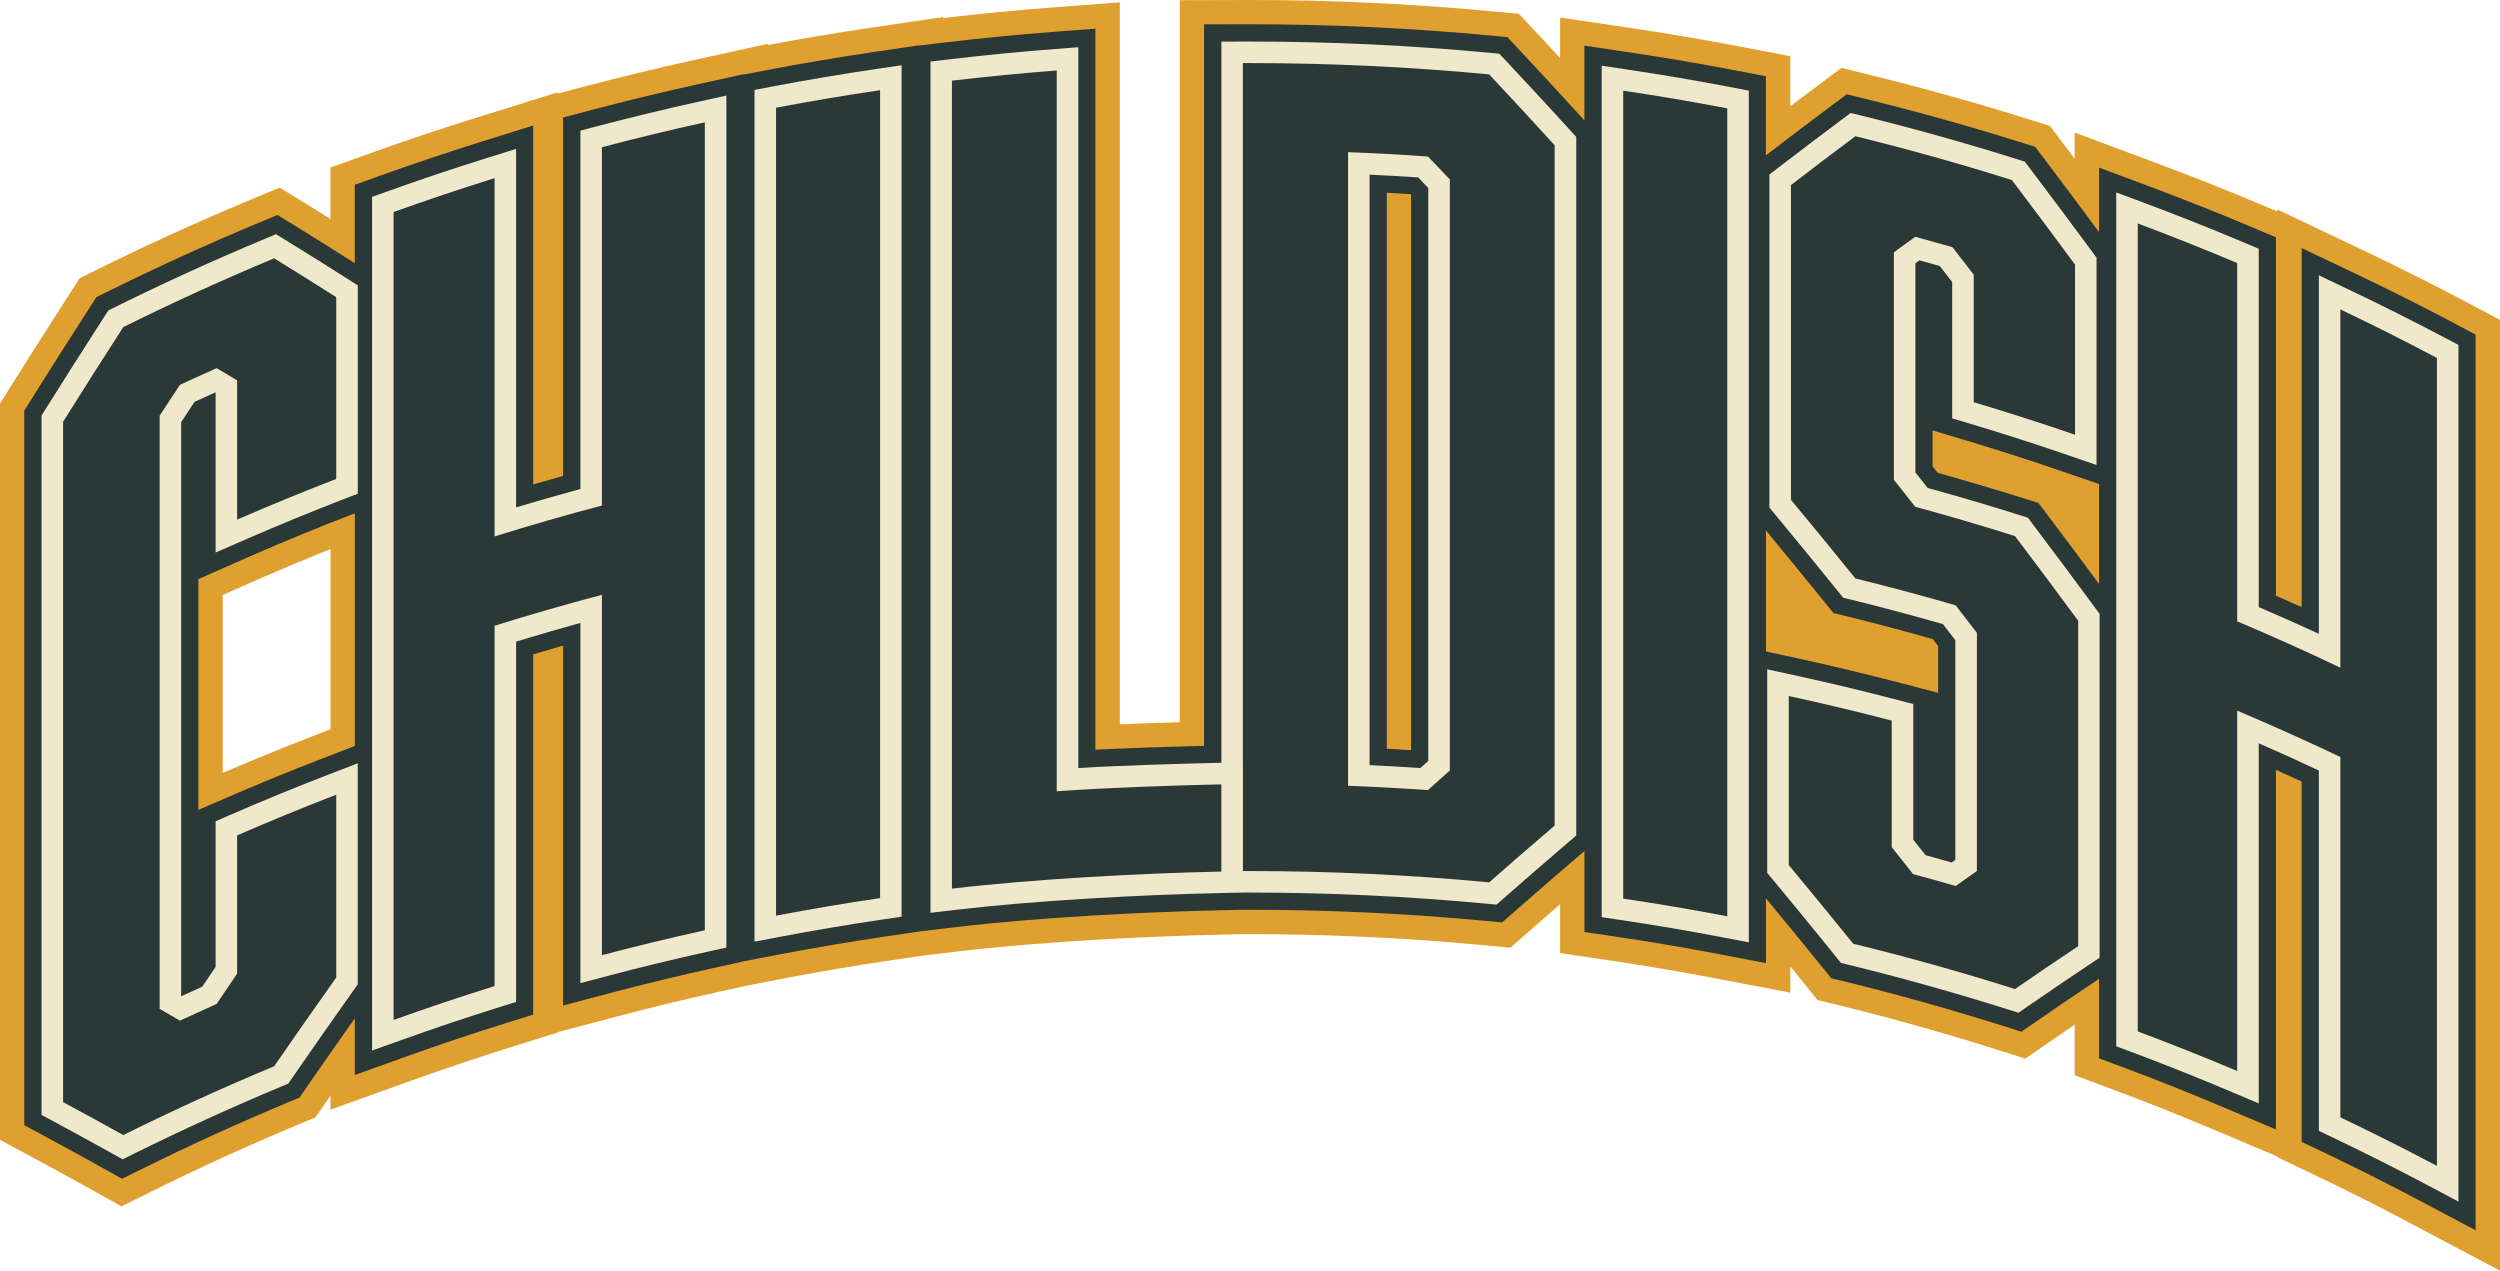
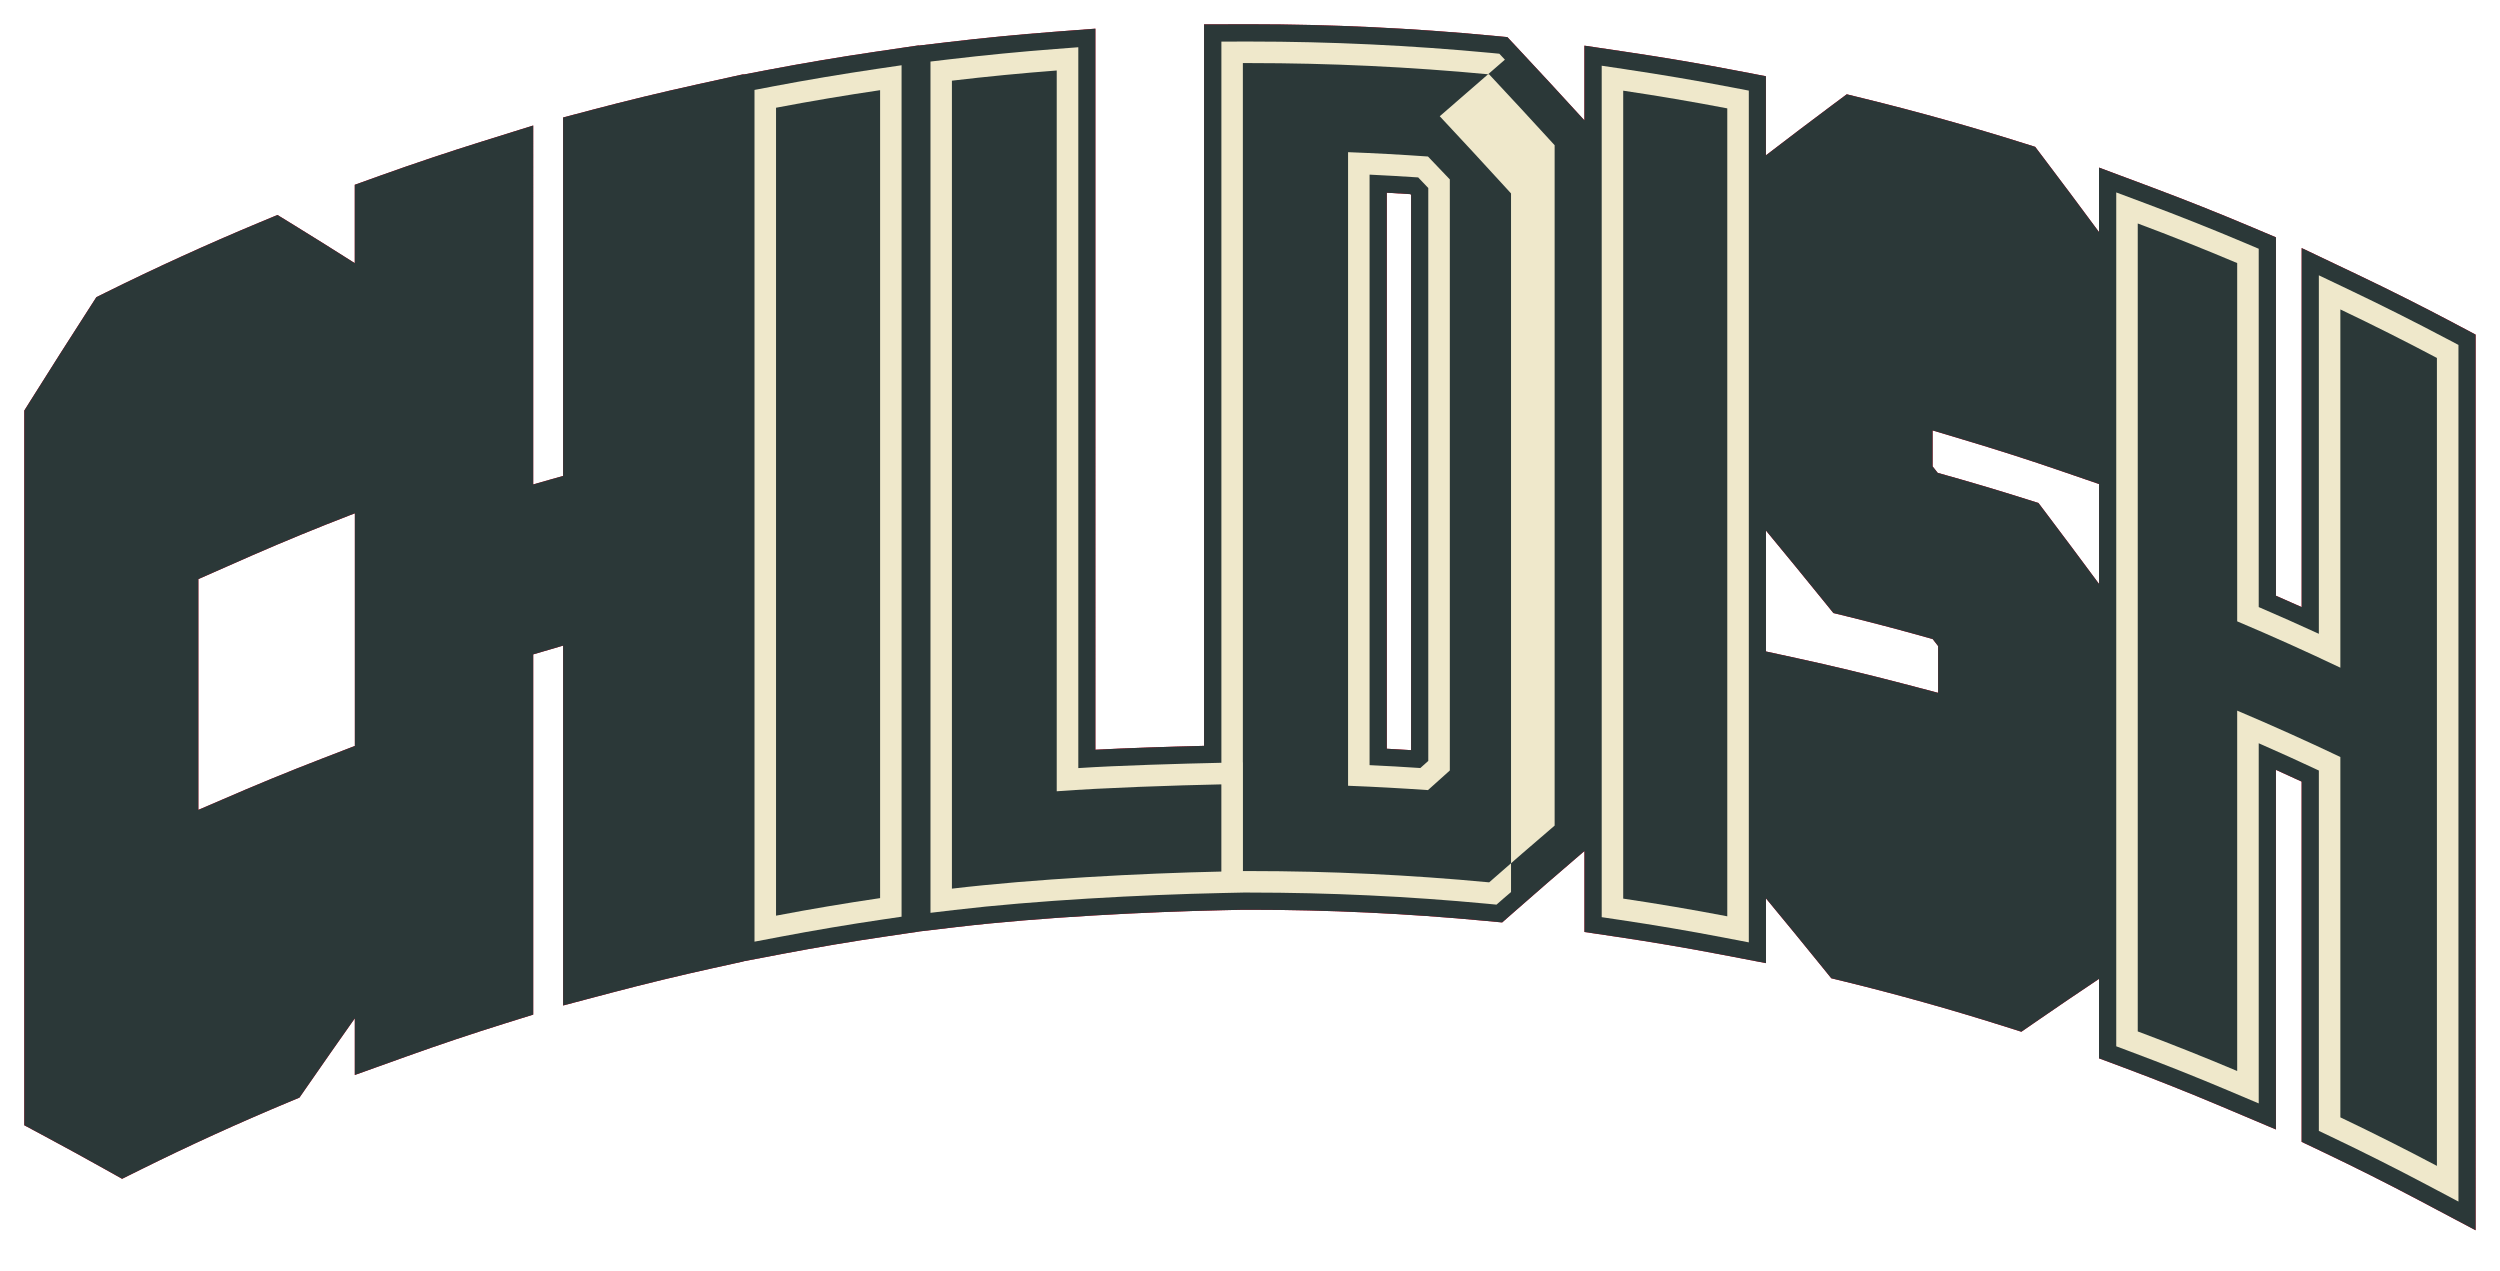
<svg xmlns="http://www.w3.org/2000/svg" id="Layer_1" viewBox="0 0 702.19 356.9">
  <defs>
    <style>.cls-1{fill:#ef0325;}.cls-2{fill:#efe8cb;}.cls-3{fill:#e0a02f;}.cls-4{fill:#2b3838;}</style>
  </defs>
  <path class="cls-1" d="m689.57,90.92c-9.05-4.79-18.31-9.45-27.53-13.84l-15.56-7.41v100.85c-2.4-1.08-4.81-2.14-7.22-3.19v-100.67s-6.65-2.81-6.65-2.81c-9.33-3.94-18.87-7.74-28.36-11.29l-14.69-5.49v18.11c-5.22-7.06-10.52-14.16-15.83-21.17l-2.1-2.77-3.31-1.04c-14.68-4.62-29.69-8.83-44.62-12.49l-4.99-1.23-4.12,3.07c-6.04,4.51-12.17,9.15-18.23,13.81l-.36.27v-22.22s-8.83-1.69-8.83-1.69c-9.8-1.88-19.78-3.57-29.67-5.04l-12.48-1.86v20.98s-.34-.37-.34-.37c-6.14-6.73-12.36-13.46-18.48-20l-2.82-3.01-4.1-.39c-22.58-2.14-45.53-3.22-68.22-3.22l-12.87.03v202.65c-9.98.24-21.65.62-30.52,1.09V8.05s-11.71.89-11.71.89c-9.94.76-19.99,1.74-29.89,2.91l-8.01.95v-.06s-12.47,1.84-12.47,1.84c-9.88,1.46-19.87,3.14-29.68,5.01l-7.08,1.35v-.09s-13.22,2.91-13.22,2.91c-9.77,2.15-19.65,4.54-29.35,7.1l-8.1,2.14v100.68c-2.79.77-5.6,1.57-8.39,2.38V35.25s-14.12,4.41-14.12,4.41c-9.64,3.01-19.33,6.26-28.8,9.65l-7.21,2.59v22.01c-5.65-3.59-11.36-7.17-16.97-10.62l-4.74-2.91-5.14,2.14c-14.49,6.04-28.97,12.64-43.03,19.61l-2.69,1.33-1.62,2.52c-5.68,8.81-11.39,17.79-16.97,26.69l-1.66,2.65v200.74s5.74,3.08,5.74,3.08c5.58,2.99,11.2,6.07,16.73,9.16l5,2.8,5.14-2.55c13.64-6.77,27.68-13.17,41.73-19.03l2.95-1.23,1.82-2.63c4.52-6.54,9.12-13.11,13.72-19.63v15.91s14.55-5.22,14.55-5.22c9.2-3.3,18.6-6.45,27.93-9.36l7.64-2.38v-101.18c2.78-.83,5.58-1.65,8.39-2.46v101.08s13.66-3.61,13.66-3.61c9.4-2.48,18.98-4.8,28.47-6.89l8.54-1.88v-.04s11.15-2.12,11.15-2.12c9.53-1.81,19.21-3.44,28.78-4.85l9.3-1.37v-.02s10.57-1.25,10.57-1.25c23.86-2.82,54.21-4.29,74.65-4.73l5.82-.13h1.98c22,0,44.26,1.05,66.16,3.12l4.68.44,3.53-3.1c6.06-5.32,12.2-10.65,18.27-15.84l1.31-1.12v22.74s9.28,1.38,9.28,1.38c9.59,1.43,19.28,3.07,28.78,4.89l12.93,2.48v-18.19c5.36,6.47,10.74,13.04,16.03,19.58l2.31,2.86,3.57.87c14.98,3.66,30.03,7.88,44.74,12.54l5.08,1.61,4.38-3.02c5.77-3.98,11.63-7.96,17.43-11.83v22.32s7.07,2.64,7.07,2.64c9.17,3.42,18.42,7.11,27.5,10.95l15.12,6.39v-101.01c2.41,1.08,4.82,2.19,7.22,3.3v101.19s6.2,2.95,6.2,2.95c8.93,4.25,17.91,8.77,26.7,13.42l15.97,8.46V93.98s-5.79-3.06-5.79-3.06ZM99.67,209.52l-9.15,3.53c-9.45,3.65-18.96,7.55-28.26,11.61l-6.54,2.81v-64.82s15.23-6.71,15.23-6.71c8.99-3.92,18.21-7.71,27.41-11.26l1.31-.5v65.36Zm289.85.78V54.14c2.22.12,4.43.25,6.62.39l.2.21v155.96c-2.26-.14-4.54-.27-6.82-.4Zm154.85-15.7l-10.29-2.7c-9.7-2.53-19.57-4.9-29.36-7.03l-8.7-1.89v-33.96c5.56,6.72,11.14,13.54,16.63,20.32l2.31,2.85,3.56.87c8.12,2,16.3,4.16,24.34,6.45.5.65,1,1.3,1.51,1.95v13.13Zm45.2-30.58c-4.96-6.71-9.97-13.41-14.93-19.98l-2.09-2.76-3.31-1.05c-8.26-2.61-16.65-5.1-24.98-7.41-.48-.61-.96-1.21-1.44-1.82v-10.1s8.44,2.53,8.44,2.53c9.37,2.79,18.8,5.81,28.02,8.99l10.29,3.54v28.06Z" />
-   <path class="cls-3" d="m702.19,356.9l-26.01-13.77c-8.71-4.61-17.61-9.09-26.44-13.29l-10.1-4.81v-.21s-18.16-7.67-18.16-7.67c-9-3.8-18.17-7.45-27.24-10.84l-11.52-4.3v-14.2c-2.24,1.53-4.48,3.06-6.71,4.6l-7.13,4.93-8.27-2.62c-14.57-4.61-29.48-8.79-44.31-12.42l-5.81-1.42-3.76-4.66c-1.26-1.56-2.55-3.15-3.87-4.77v7.36s-21.05-4.03-21.05-4.03c-9.43-1.8-19.01-3.44-28.5-4.85l-15.11-2.24v-13.73c-2.75,2.39-5.5,4.79-8.22,7.18l-5.75,5.05-7.62-.72c-21.67-2.05-43.71-3.09-65.51-3.09h-1.97s-5.68.13-5.68.13c-20.29.43-50.38,1.89-74,4.68l-10.38,1.24-9.3,1.37c-9.47,1.4-19.06,3.01-28.5,4.81l-10.96,2.12-8.54,1.88c-9.36,2.06-18.85,4.35-28.19,6.82l-16.96,4.48v.11s-12.44,3.88-12.44,3.88c-9.25,2.89-18.56,6.01-27.66,9.27l-23.7,8.5v-3.92c-.42.61-.84,1.21-1.25,1.81l-2.96,4.29-4.81,2c-13.91,5.8-27.81,12.14-41.32,18.84l-8.37,4.15-8.15-4.55c-5.43-3.03-11.02-6.1-16.63-9.11L0,320.15V113.35s2.71-4.32,2.71-4.32c5.62-8.96,11.34-17.97,17.02-26.77l2.64-4.11,4.38-2.17c14.19-7.04,28.8-13.7,43.43-19.8l8.37-3.49,7.72,4.75c2.15,1.32,4.34,2.68,6.55,4.05v-14.43s11.74-4.21,11.74-4.21c9.54-3.43,19.32-6.7,29.07-9.74l23-7.18v.37s7.9-2.09,7.9-2.09c9.79-2.59,19.76-5,29.63-7.17l21.52-4.74v.34c9.58-1.81,19.3-3.44,28.93-4.86l20.3-2.99v.29s.37-.04.37-.04c10.02-1.18,20.17-2.17,30.18-2.93l19.07-1.45v202.78c5.84-.25,11.87-.44,16.84-.58V.05s19.69-.05,19.69-.05c22.91,0,46.08,1.09,68.88,3.25l6.68.63,4.59,4.9c2.33,2.48,4.66,4.99,6.99,7.5V4.92s20.33,3.02,20.33,3.02c9.97,1.48,20.05,3.2,29.95,5.09l14.39,2.75v14.05c2.56-1.94,5.12-3.86,7.65-5.75l6.7-5.01,8.13,2c15.08,3.71,30.24,7.95,45.04,12.61l5.39,1.7,3.41,4.51c1.16,1.53,2.34,3.1,3.53,4.68v-7.35s23.92,8.94,23.92,8.94c9.56,3.57,19.2,7.41,28.63,11.39l4.36,1.84v-.57s25.34,12.07,25.34,12.07c9.33,4.44,18.68,9.14,27.79,13.96l9.43,4.99v267.04Zm-48.88-40.51l2.3,1.1c9,4.29,18.08,8.85,26.96,13.55l5.93,3.14V98.1s-2.15-1.14-2.15-1.14c-8.94-4.73-18.11-9.34-27.27-13.7l-5.78-2.75v100.57s-9.63-4.31-9.63-4.31c-2.38-1.06-4.77-2.12-7.15-3.16l-4.11-1.79v-100.62s-2.47-1.04-2.47-1.04c-9.25-3.91-18.71-7.67-28.09-11.18l-5.46-2.04v29.01s-12.34-16.69-12.34-16.69c-5.49-7.43-10.8-14.53-15.78-21.11l-.78-1.03-1.23-.39c-14.53-4.58-29.4-8.74-44.2-12.38l-1.85-.46-1.53,1.14c-5.99,4.47-12.1,9.1-18.15,13.76l-11.37,8.76v-30.47s-3.28-.63-3.28-.63c-9.72-1.86-19.6-3.54-29.39-5l-4.64-.69v30.68s-12.23-13.39-12.23-13.39c-6.08-6.67-12.28-13.37-18.42-19.94l-1.05-1.12-1.52-.14c-22.37-2.12-45.11-3.19-67.57-3.19h-6.03s0,202.52,0,202.52l-6.67.16c-6.85.17-19.9.53-30.33,1.08l-7.2.38V15.43s-4.35.33-4.35.33c-9.81.75-19.78,1.72-29.61,2.88l-10.13,1.2-10.15,1.49c-9.78,1.44-19.67,3.11-29.4,4.96l-10.08,1.92-10.02,2.21c-9.68,2.13-19.46,4.5-29.07,7.04l-3.01.79v100.61s-5.01,1.39-5.01,1.39c-2.77.77-5.54,1.55-8.31,2.36l-8.74,2.53V44.54s-5.25,1.64-5.25,1.64c-9.56,2.98-19.16,6.2-28.52,9.56l-2.68.96v29.65s-10.51-6.69-10.51-6.69c-5.74-3.65-11.42-7.21-16.88-10.56l-1.76-1.08-1.91.8c-14.35,5.98-28.69,12.52-42.62,19.43l-1,.49-.6.93c-5.65,8.75-11.34,17.71-16.93,26.62l-.62.99v194.68s2.13,1.14,2.13,1.14c5.68,3.05,11.35,6.15,16.84,9.22l1.86,1.04,1.91-.95c13.77-6.83,27.95-13.29,42.14-19.21l1.1-.46.67-.98c4.12-5.97,8.62-12.41,13.76-19.69l12.43-17.62v27.75s5.41-1.94,5.41-1.94c9.28-3.33,18.76-6.51,28.2-9.46l2.84-.89v-101.24s4.88-1.46,4.88-1.46c2.8-.84,5.63-1.67,8.47-2.48l8.72-2.5v101.26s5.07-1.34,5.07-1.34c9.52-2.52,19.19-4.86,28.74-6.96l3.17-.7v-.16s5.56-1.1,5.56-1.1l11.15-2.12c9.63-1.83,19.41-3.48,29.07-4.9l3.45-.51v-.17s16.61-1.98,16.61-1.98c24.09-2.85,54.7-4.33,75.31-4.78l7.93-.13c22.24,0,44.71,1.06,66.81,3.15l1.74.16,1.31-1.15c6.06-5.33,12.23-10.68,18.35-15.9l12.59-10.76v31.68s3.45.51,3.45.51c9.67,1.44,19.45,3.1,29.06,4.94l4.8.92v-28.91s12.11,14.63,12.11,14.63c5.69,6.88,11.1,13.49,16.08,19.64l.86,1.06,1.32.32c15.12,3.7,30.32,7.96,45.18,12.66l1.89.6,1.63-1.12c5.8-4,11.7-8,17.52-11.89l10.64-7.11v30.37s2.62.98,2.62.98c9.25,3.45,18.59,7.17,27.77,11.05l5.61,2.37v-101.27s9.65,4.34,9.65,4.34c2.43,1.09,4.87,2.21,7.29,3.34l3.96,1.84v101.23ZM48.88,237.85v-79.66s19.31-8.51,19.31-8.51c9.11-3.97,18.42-7.79,27.7-11.38l10.61-4.1v80.02s-13.52,5.22-13.52,5.22c-9.38,3.62-18.79,7.49-27.99,11.5l-16.11,6.91Zm13.68-70.74v49.98c8.39-3.61,16.96-7.11,25.5-10.41l4.77-1.84v-50.63c-6.43,2.58-12.85,5.26-19.15,8l-11.12,4.9Zm340.63,50.88l-7.27-.46c-2.24-.14-4.5-.27-6.76-.39l-6.48-.34V46.92s7.21.39,7.21.39c2.24.12,4.47.25,6.69.4l2.66.17,3.94,4.13v165.99Zm148.02-14.51l-18.86-4.96c-9.57-2.5-19.35-4.84-29.08-6.96l-14.08-3.06v-58.46s12.11,14.63,12.11,14.63c5.76,6.96,11.37,13.82,16.68,20.39l.86,1.06,1.32.32c8.16,2.01,16.43,4.2,24.58,6.51l2.16.61,4.31,5.59v24.33Zm45.2-18.69l-12.34-16.69c-5.06-6.84-10.07-13.54-14.89-19.92l-.78-1.03-1.23-.39c-8.16-2.58-16.49-5.05-24.74-7.34l-2.15-.6-4.3-5.43v-21.67s17.25,5.17,17.25,5.17c9.45,2.81,18.97,5.87,28.28,9.07l14.9,5.13v53.7Z" />
  <path class="cls-4" d="m689.57,90.92c-9.05-4.79-18.31-9.45-27.53-13.84l-15.56-7.41v100.85c-2.4-1.08-4.81-2.14-7.22-3.19v-100.67s-6.65-2.81-6.65-2.81c-9.33-3.94-18.87-7.74-28.36-11.29l-14.69-5.49v18.11c-5.22-7.06-10.52-14.16-15.83-21.17l-2.1-2.77-3.31-1.04c-14.68-4.62-29.69-8.83-44.62-12.49l-4.99-1.23-4.12,3.07c-6.04,4.51-12.17,9.15-18.23,13.81l-.36.27v-22.22s-8.83-1.69-8.83-1.69c-9.8-1.88-19.78-3.57-29.67-5.04l-12.48-1.86v20.98s-.34-.37-.34-.37c-6.14-6.73-12.36-13.46-18.48-20l-2.82-3.01-4.1-.39c-22.58-2.14-45.53-3.22-68.22-3.22l-12.87.03v202.65c-9.98.24-21.65.62-30.52,1.09V8.05s-11.71.89-11.71.89c-9.94.76-19.99,1.74-29.89,2.91l-8.01.95v-.06s-12.47,1.84-12.47,1.84c-9.88,1.46-19.87,3.14-29.68,5.01l-7.08,1.35v-.09s-13.22,2.91-13.22,2.91c-9.77,2.15-19.65,4.54-29.35,7.1l-8.1,2.14v100.68c-2.79.77-5.6,1.57-8.39,2.38V35.25s-14.12,4.41-14.12,4.41c-9.64,3.01-19.33,6.26-28.8,9.65l-7.21,2.59v22.01c-5.65-3.59-11.36-7.17-16.97-10.62l-4.74-2.91-5.14,2.14c-14.49,6.04-28.97,12.64-43.03,19.61l-2.69,1.33-1.62,2.52c-5.68,8.81-11.39,17.79-16.97,26.69l-1.66,2.65v200.74s5.74,3.08,5.74,3.08c5.58,2.99,11.2,6.07,16.73,9.16l5,2.8,5.14-2.55c13.64-6.77,27.68-13.17,41.73-19.03l2.95-1.23,1.82-2.63c4.52-6.54,9.12-13.11,13.72-19.63v15.91s14.55-5.22,14.55-5.22c9.2-3.3,18.6-6.45,27.93-9.36l7.64-2.38v-101.18c2.78-.83,5.58-1.65,8.39-2.46v101.08s13.66-3.61,13.66-3.61c9.4-2.48,18.98-4.8,28.47-6.89l8.54-1.88v-.04s11.15-2.12,11.15-2.12c9.53-1.81,19.21-3.44,28.78-4.85l9.3-1.37v-.02s10.57-1.25,10.57-1.25c23.86-2.82,54.21-4.29,74.65-4.73l5.82-.13h1.98c22,0,44.26,1.05,66.16,3.12l4.68.44,3.53-3.1c6.06-5.32,12.2-10.65,18.27-15.84l1.31-1.12v22.74s9.28,1.38,9.28,1.38c9.59,1.43,19.28,3.07,28.78,4.89l12.93,2.48v-18.19c5.36,6.47,10.74,13.04,16.03,19.58l2.31,2.86,3.57.87c14.98,3.66,30.03,7.88,44.74,12.54l5.08,1.61,4.38-3.02c5.77-3.98,11.63-7.96,17.43-11.83v22.32s7.07,2.64,7.07,2.64c9.17,3.42,18.42,7.11,27.5,10.95l15.12,6.39v-101.01c2.41,1.08,4.82,2.19,7.22,3.3v101.19s6.2,2.95,6.2,2.95c8.93,4.25,17.91,8.77,26.7,13.42l15.97,8.46V93.98s-5.79-3.06-5.79-3.06ZM99.67,209.52l-9.15,3.53c-9.45,3.65-18.96,7.55-28.26,11.61l-6.54,2.81v-64.82s15.23-6.71,15.23-6.71c8.99-3.92,18.21-7.71,27.41-11.26l1.31-.5v65.36Zm289.85.78V54.14c2.22.12,4.43.25,6.62.39l.2.21v155.96c-2.26-.14-4.54-.27-6.82-.4Zm154.85-15.7l-10.29-2.7c-9.7-2.53-19.57-4.9-29.36-7.03l-8.7-1.89v-33.96c5.56,6.72,11.14,13.54,16.63,20.32l2.31,2.85,3.56.87c8.12,2,16.3,4.16,24.34,6.45.5.65,1,1.3,1.51,1.95v13.13Zm45.2-30.58c-4.96-6.71-9.97-13.41-14.93-19.98l-2.09-2.76-3.31-1.05c-8.26-2.61-16.65-5.1-24.98-7.41-.48-.61-.96-1.21-1.44-1.82v-10.1s8.44,2.53,8.44,2.53c9.37,2.79,18.8,5.81,28.02,8.99l10.29,3.54v28.06Z" />
-   <path class="cls-2" d="m80.16,67.4l-2.64-1.62-2.86,1.19c-14.38,6-28.76,12.55-42.74,19.48l-1.49.74-.9,1.4c-5.67,8.8-11.37,17.76-16.94,26.64l-.92,1.47v1.74s0,191.1,0,191.1v3.62s3.19,1.71,3.19,1.71c5.55,2.98,11.21,6.08,16.81,9.2l2.78,1.55,2.85-1.41c13.74-6.81,27.88-13.26,42.02-19.16l1.64-.68,1.01-1.46c5.74-8.31,11.59-16.67,17.4-24.86l1.11-1.57v-1.93s0-51.36,0-51.36v-8.81s-8.22,3.18-8.22,3.18c-9.38,3.62-18.83,7.5-28.07,11.53l-3.63,1.58v3.96s0,36.96,0,36.96c-1.25,1.85-2.5,3.7-3.76,5.55-1.97.89-3.95,1.79-5.92,2.69V118.57c1.25-1.9,2.5-3.8,3.76-5.7,1.93-.89,3.87-1.78,5.82-2.66.03.02.07.04.1.06v35.69s0,9.23,0,9.23l8.46-3.69c9.08-3.95,18.36-7.77,27.6-11.34l3.87-1.49v-4.14s0-51.06,0-51.06v-3.32s-2.8-1.78-2.8-1.78c-5.81-3.7-11.7-7.39-17.52-10.96Zm14.28,67.12c-9.34,3.61-18.62,7.42-27.84,11.43,0-13.04,0-26.08,0-39.12-1.92-1.15-3.84-2.3-5.75-3.43-3.45,1.54-6.88,3.1-10.31,4.7-1.9,2.88-3.8,5.76-5.7,8.66,0,55.54,0,111.08,0,166.62,1.9,1.09,3.8,2.18,5.7,3.29,3.43-1.59,6.87-3.16,10.31-4.7,1.91-2.84,3.83-5.68,5.75-8.51,0-12.94,0-25.88,0-38.82,9.22-4.01,18.5-7.83,27.84-11.43,0,17.12,0,34.24,0,51.36-5.84,8.23-11.65,16.53-17.44,24.92-14.28,5.95-28.42,12.39-42.38,19.32-5.66-3.16-11.29-6.25-16.9-9.25,0-63.7,0-127.4,0-191.1,5.6-8.94,11.24-17.8,16.9-26.58,13.96-6.93,28.1-13.36,42.38-19.32,5.79,3.56,11.6,7.19,17.44,10.91,0,17.02,0,34.04,0,51.06Z" />
-   <path class="cls-2" d="m167.52,35.51l-4.5,1.19v4.66s0,95.99,0,95.99c-6.03,1.64-12.07,3.36-18.06,5.15V50.04s0-8.22,0-8.22l-7.85,2.45c-9.56,2.98-19.18,6.21-28.6,9.59l-4,1.44v4.25s0,226.93,0,226.93v8.59s8.09-2.9,8.09-2.9c9.26-3.32,18.72-6.49,28.12-9.43l4.24-1.32v-4.45s0-96.76,0-96.76c5.98-1.82,12.02-3.58,18.06-5.25v93.33s0,7.85,0,7.85l7.59-2.01c9.46-2.5,19.1-4.83,28.66-6.94l4.75-1.04v-4.86s0-226.93,0-226.93v-7.52s-7.34,1.62-7.34,1.62c-9.72,2.14-19.53,4.51-29.15,7.05Zm30.45,225.78c-9.67,2.13-19.31,4.46-28.91,7,0-33.74,0-67.48,0-101.22-10.1,2.67-20.15,5.56-30.15,8.68,0,33.74,0,67.48,0,101.22-9.5,2.97-18.96,6.13-28.36,9.51,0-75.64,0-151.29,0-226.93,9.4-3.37,18.86-6.54,28.36-9.51,0,33.54,0,67.08,0,100.63,10-3.12,20.05-6.01,30.15-8.68,0-33.54,0-67.08,0-100.63,9.6-2.54,19.23-4.87,28.91-7,0,75.65,0,151.29,0,226.93Z" />
  <path class="cls-2" d="m216.84,24.32l-4.92.94v5s0,226.93,0,226.93v7.3s7.17-1.36,7.17-1.36c9.59-1.82,19.34-3.47,28.98-4.89l5.16-.76v-5.22s0-226.93,0-226.93v-7s-6.93,1.02-6.93,1.02c-9.81,1.45-19.73,3.12-29.48,4.97Zm30.36,227.94c-9.77,1.44-19.52,3.08-29.23,4.93,0-75.64,0-151.29,0-226.93,9.72-1.85,19.46-3.49,29.23-4.93,0,75.64,0,151.29,0,226.93Z" />
-   <path class="cls-2" d="m422.69,16.76l-1.56-1.67-2.28-.22c-22.42-2.12-45.22-3.2-67.75-3.2h0s-2.01,0-2.01,0l-6.03.02v6.03s0,196.53,0,196.53h-.11c-10.91.24-29.15.76-40.08,1.49V19.79s0-6.52,0-6.52l-6.5.5c-9.87.75-19.86,1.73-29.69,2.89l-5.33.63v5.37s0,226.93,0,226.93v6.8s6.75-.8,6.75-.8c22.45-2.66,52.51-4.28,75.12-4.76l5.92-.13h1.98c22.15,0,44.56,1.06,66.61,3.14l2.6.25,1.96-1.72c6.06-5.32,12.22-10.67,18.32-15.88l2.12-1.81v-2.79s0-191.1,0-191.1v-2.34s-1.58-1.73-1.58-1.73c-6.08-6.67-12.29-13.38-18.44-19.95Zm-155.32,232.83c0-75.64,0-151.29,0-226.93,9.8-1.16,19.61-2.11,29.44-2.86,0,67.48,0,134.97,0,202.45,13-.99,33.21-1.66,46.24-1.94v24.36s0,.13,0,.13c-22.87.49-52.93,2.11-75.68,4.8Zm169.29-17.7c-6.12,5.23-12.25,10.54-18.39,15.94-22.34-2.11-44.76-3.17-67.18-3.17-.66,0-1.32,0-1.98,0v-24.36s0-6.18,0-6.18h-.02c0-65.47,0-130.93,0-196.4.66,0,1.33,0,2,0,22.42,0,44.84,1.06,67.18,3.17,6.13,6.55,12.26,13.19,18.39,19.9,0,63.7,0,127.4,0,191.1Z" />
+   <path class="cls-2" d="m422.69,16.76l-1.56-1.67-2.28-.22c-22.42-2.12-45.22-3.2-67.75-3.2h0s-2.01,0-2.01,0l-6.03.02v6.03s0,196.53,0,196.53h-.11c-10.91.24-29.15.76-40.08,1.49V19.79s0-6.52,0-6.52l-6.5.5c-9.87.75-19.86,1.73-29.69,2.89l-5.33.63v5.37s0,226.93,0,226.93v6.8s6.75-.8,6.75-.8c22.45-2.66,52.51-4.28,75.12-4.76l5.92-.13h1.98c22.15,0,44.56,1.06,66.61,3.14l2.6.25,1.96-1.72l2.12-1.81v-2.79s0-191.1,0-191.1v-2.34s-1.58-1.73-1.58-1.73c-6.08-6.67-12.29-13.38-18.44-19.95Zm-155.32,232.83c0-75.64,0-151.29,0-226.93,9.8-1.16,19.61-2.11,29.44-2.86,0,67.48,0,134.97,0,202.45,13-.99,33.21-1.66,46.24-1.94v24.36s0,.13,0,.13c-22.87.49-52.93,2.11-75.68,4.8Zm169.29-17.7c-6.12,5.23-12.25,10.54-18.39,15.94-22.34-2.11-44.76-3.17-67.18-3.17-.66,0-1.32,0-1.98,0v-24.36s0-6.18,0-6.18h-.02c0-65.47,0-130.93,0-196.4.66,0,1.33,0,2,0,22.42,0,44.84,1.06,67.18,3.17,6.13,6.55,12.26,13.19,18.39,19.9,0,63.7,0,127.4,0,191.1Z" />
  <path class="cls-2" d="m378.64,42.74c0,59.32,0,118.64,0,177.96,7.49.29,14.97.7,22.44,1.22,2.05-1.85,4.1-3.68,6.14-5.51,0-55.34,0-110.68,0-166.02-2.05-2.15-4.09-4.3-6.14-6.43-7.48-.53-14.96-.93-22.44-1.22Zm22.54,170.97c-.75.67-1.49,1.34-2.24,2.01-4.73-.32-9.5-.59-14.26-.81V49.05c4.55.22,9.12.48,13.65.78.95.99,1.9,1.98,2.84,2.98v160.9Z" />
  <path class="cls-2" d="m456.81,19.49l-6.93-1.03v7.01s0,226.93,0,226.93v5.21s5.16.77,5.16.77c9.66,1.44,19.41,3.09,28.98,4.93l7.18,1.38v-7.31s0-226.93,0-226.93v-5s-4.91-.94-4.91-.94c-9.74-1.87-19.66-3.55-29.47-5.01Zm28.34,237.88c-9.71-1.86-19.46-3.52-29.23-4.97,0-75.65,0-151.29,0-226.93,9.77,1.45,19.51,3.11,29.23,4.97,0,75.64,0,151.29,0,226.93Z" />
-   <path class="cls-2" d="m570.78,146.96l-1.16-1.54-1.84-.58c-8.69-2.75-17.54-5.36-26.34-7.78-1.15-1.46-2.31-2.92-3.46-4.38v-58.72c.38-.28.77-.56,1.15-.84,1.9.52,3.8,1.06,5.7,1.6,1.16,1.5,2.33,3,3.49,4.51v33.77s0,4.51,0,4.51l4.32,1.29c9.42,2.8,18.91,5.85,28.22,9.05l8.01,2.76v-8.47s0-47.78,0-47.78v-1.99s-1.18-1.6-1.18-1.6c-5.84-7.92-11.83-15.94-17.8-23.83l-1.16-1.54-1.84-.58c-14.57-4.59-29.48-8.76-44.32-12.41l-2.77-.68-2.29,1.71c-6.02,4.5-12.14,9.13-18.17,13.77l-2.36,1.81v2.98s0,88.38,0,88.38v2.18s1.39,1.68,1.39,1.68c6.03,7.27,12.1,14.69,18.05,22.05l1.28,1.59,1.98.49c8.68,2.13,17.44,4.46,26.04,6.93,1.16,1.5,2.33,3.01,3.49,4.52v61.7c-.35.25-.7.49-1.04.74-2.43-.69-4.88-1.38-7.32-2.05-1.15-1.46-2.31-2.92-3.46-4.37v-33.42s0-4.67,0-4.67l-4.52-1.18c-9.63-2.52-19.44-4.86-29.17-6.98l-7.33-1.59v7.5s0,47.48,0,47.48v2.18s1.39,1.68,1.39,1.68c6.03,7.27,12.11,14.68,18.05,22.04l1.28,1.59,1.98.48c15.08,3.69,30.24,7.94,45.05,12.62l2.82.89,2.43-1.68c5.88-4.06,11.83-8.09,17.67-11.99l2.69-1.79v-3.23s0-91.37,0-91.37v-1.98s-1.18-1.6-1.18-1.6c-5.88-7.99-11.87-16.01-17.79-23.85Zm12.93,118.8c-5.9,3.93-11.81,7.95-17.75,12.04-15.03-4.76-30.19-9-45.44-12.73-6.02-7.45-12.05-14.81-18.1-22.1,0-15.83,0-31.65,0-47.48,9.67,2.1,19.32,4.41,28.92,6.92,0,11.84,0,23.69,0,35.53,2,2.51,4,5.04,6,7.57,3.99,1.08,7.98,2.2,11.96,3.35,1.99-1.41,3.98-2.82,5.96-4.22,0-22.3,0-44.59,0-66.89-1.99-2.58-3.97-5.16-5.96-7.73-9.35-2.71-18.74-5.22-28.17-7.54-6.02-7.45-12.05-14.82-18.1-22.11,0-29.46,0-58.92,0-88.38,6.05-4.65,12.08-9.23,18.1-13.72,14.75,3.62,29.4,7.72,43.95,12.3,5.94,7.84,11.86,15.76,17.75,23.76,0,15.93,0,31.85,0,47.78-9.44-3.25-18.92-6.29-28.46-9.13,0-11.94,0-23.89,0-35.83-1.99-2.58-3.98-5.15-5.97-7.72-3.48-1-6.97-1.98-10.46-2.93-2,1.45-3.99,2.91-5.99,4.37,0,21.3,0,42.6,0,63.9,2,2.52,4,5.04,5.99,7.57,9.38,2.55,18.73,5.3,28.03,8.24,5.94,7.85,11.85,15.78,17.75,23.79,0,30.46,0,60.91,0,91.37Z" />
  <path class="cls-2" d="m687.3,95.19c-8.98-4.75-18.18-9.38-27.35-13.74l-8.64-4.12v9.57s0,91.12,0,91.12c-5.6-2.57-11.25-5.09-16.89-7.51v-96.63s0-4.01,0-4.01l-3.69-1.56c-9.27-3.92-18.74-7.69-28.17-11.21l-8.16-3.05v8.71s0,226.93,0,226.93v4.19s3.93,1.47,3.93,1.47c9.26,3.46,18.58,7.17,27.69,11.02l8.4,3.55v-9.12s0-92.04,0-92.04c5.66,2.48,11.31,5.04,16.89,7.66v97.4s0,3.82,0,3.82l3.45,1.64c9.01,4.29,18.06,8.84,26.89,13.51l8.87,4.7v-10.04s0-226.93,0-226.93v-3.64s-3.22-1.7-3.22-1.7Zm-2.83,232.28c-8.97-4.75-18.01-9.29-27.12-13.63,0-33.74,0-67.48,0-101.22-9.59-4.56-19.25-8.9-28.98-13.02,0,33.74,0,67.48,0,101.22-9.25-3.91-18.56-7.61-27.93-11.12,0-75.64,0-151.29,0-226.93,9.37,3.5,18.68,7.21,27.93,11.12,0,33.54,0,67.09,0,100.63,9.73,4.11,19.39,8.45,28.98,13.02,0-33.54,0-67.08,0-100.63,9.11,4.34,18.15,8.88,27.12,13.63,0,75.64,0,151.29,0,226.93Z" />
</svg>